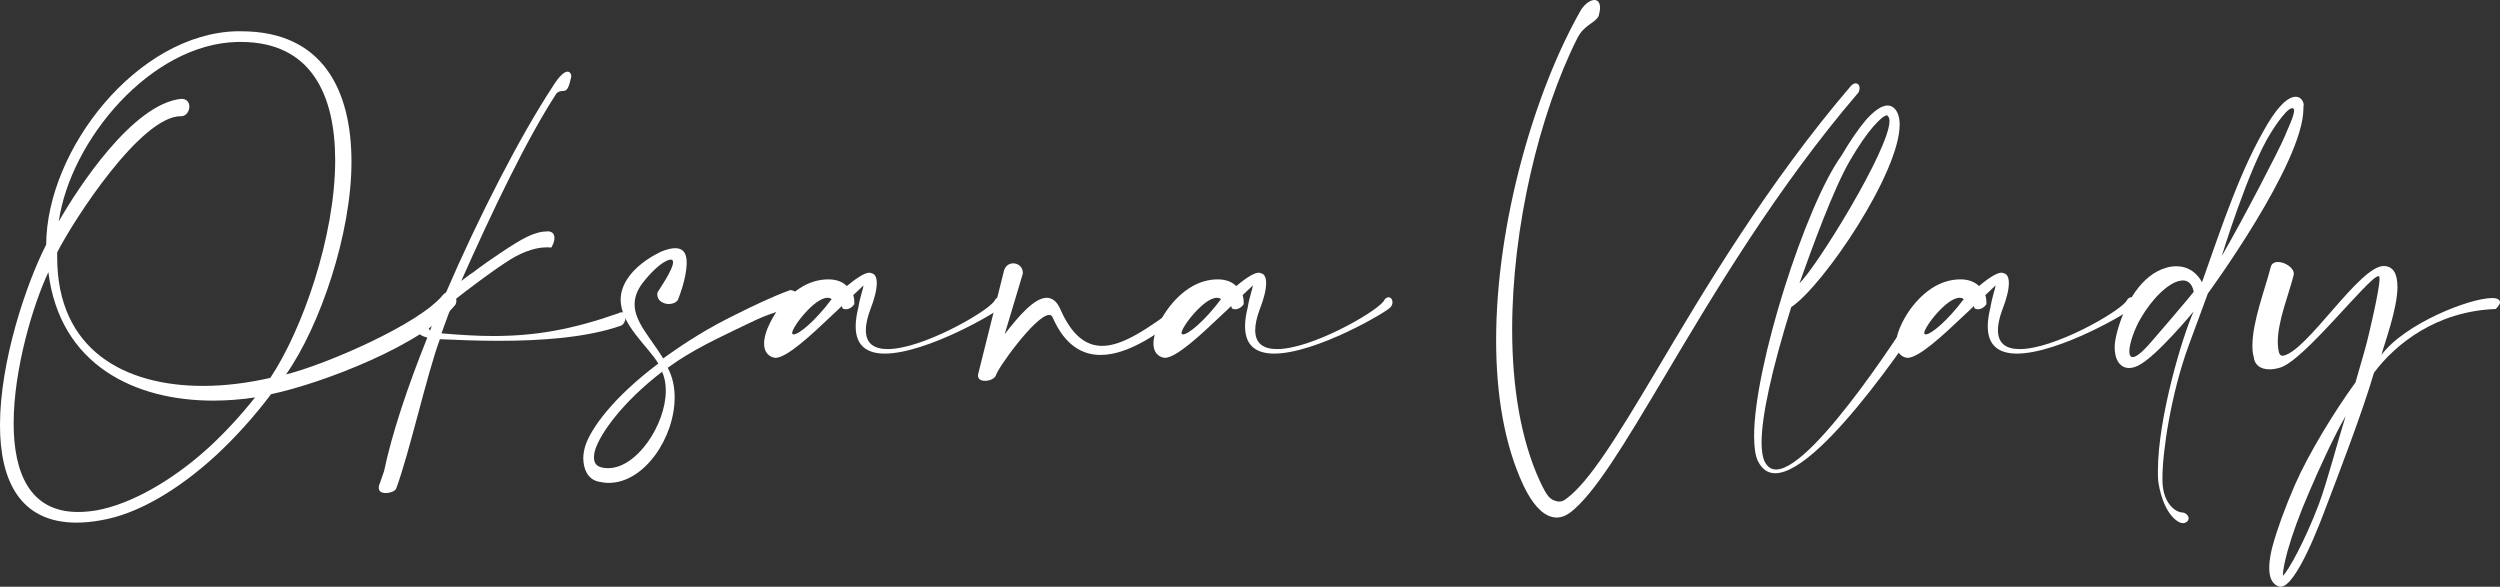
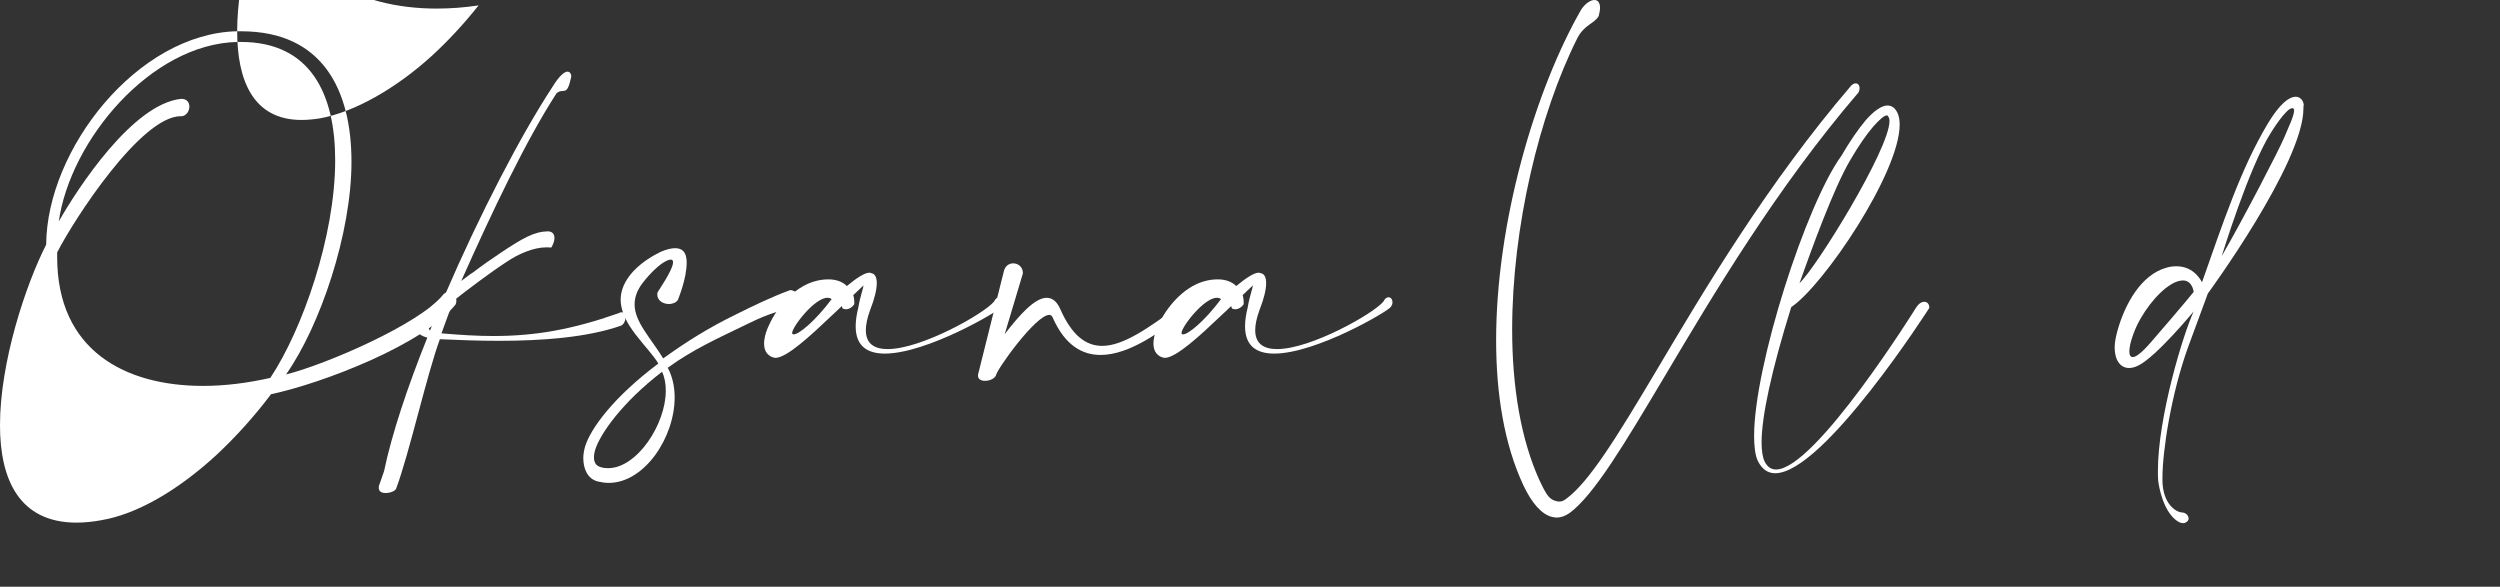
<svg xmlns="http://www.w3.org/2000/svg" id="Layer_2" data-name="Layer 2" viewBox="0 0 937.47 220.01">
  <rect x="0" y="0" width="937.47" height="220.01" fill="#333333" stroke="none" />
  <defs>
    <style>      .cls-1 {        fill: #fff;        stroke-width: 0px;      }    </style>
  </defs>
  <g id="Layer_2-2" data-name="Layer 2">
    <g id="Layer_1-2" data-name="Layer 1-2">
      <g>
-         <path class="cls-1" d="M88.94,11.73h1.5c30.64,0,41.36,22.13,41.36,48.97s-11.72,61.49-24.54,79.71c15.22-3.8,50.17-19.03,58.78-29.74.6-.8,1.3-1.1,2-1.1,1.6,0,3.1,1.5,3.1,3.2,0,.5-.1.9-.3,1.4-11.82,14.92-49.77,29.54-69.2,33.65-6.41,8.51-13.42,16.22-20.63,22.93-14.22,13.02-29.44,22.03-43.06,24.33-3.3.6-6.41.9-9.21.9-21.63,0-28.74-16.32-28.74-36.55,0-23.73,9.71-52.78,17.32-67.7.2-35.75,34.25-79.21,71.6-80.01h.02ZM5.12,158.74c0,18.33,5.91,33.25,24.13,33.25,2.1,0,4.41-.2,6.91-.6,12.82-2.3,28.44-11.12,42.06-23.53,6.11-5.61,12.02-12.02,17.43-18.83-5.21.8-10.52,1.2-15.72,1.2-29.24,0-57.48-13.22-61.79-48.17-5.81,12.32-13.02,36.55-13.02,56.68h0ZM21.44,94.64v1.8c0,34.95,25.44,48.27,54.68,48.27,8.31,0,16.82-1.1,25.24-3,12.02-18.03,24.33-53.08,24.33-81.62,0-24.64-9.11-44.36-35.35-44.36h-1.3c-32.55.7-62.69,36.95-67,67.3,7.21-12.62,27.74-44.16,45.97-45.97,2.1,0,3,1.4,3,2.9,0,1.6-1,3.3-2.7,3.61h-.5c-15.02,0-40.16,38.86-46.37,51.07Z" />
+         <path class="cls-1" d="M88.94,11.73h1.5c30.64,0,41.36,22.13,41.36,48.97s-11.72,61.49-24.54,79.71c15.22-3.8,50.17-19.03,58.78-29.74.6-.8,1.3-1.1,2-1.1,1.6,0,3.1,1.5,3.1,3.2,0,.5-.1.9-.3,1.4-11.82,14.92-49.77,29.54-69.2,33.65-6.41,8.51-13.42,16.22-20.63,22.93-14.22,13.02-29.44,22.03-43.06,24.33-3.3.6-6.41.9-9.21.9-21.63,0-28.74-16.32-28.74-36.55,0-23.73,9.71-52.78,17.32-67.7.2-35.75,34.25-79.21,71.6-80.01h.02Zc0,18.33,5.91,33.25,24.13,33.25,2.1,0,4.41-.2,6.91-.6,12.82-2.3,28.44-11.12,42.06-23.53,6.11-5.61,12.02-12.02,17.43-18.83-5.21.8-10.52,1.2-15.72,1.2-29.24,0-57.48-13.22-61.79-48.17-5.81,12.32-13.02,36.55-13.02,56.68h0ZM21.44,94.64v1.8c0,34.95,25.44,48.27,54.68,48.27,8.31,0,16.82-1.1,25.24-3,12.02-18.03,24.33-53.08,24.33-81.62,0-24.64-9.11-44.36-35.35-44.36h-1.3c-32.55.7-62.69,36.95-67,67.3,7.21-12.62,27.74-44.16,45.97-45.97,2.1,0,3,1.4,3,2.9,0,1.6-1,3.3-2.7,3.61h-.5c-15.02,0-40.16,38.86-46.37,51.07Z" />
        <path class="cls-1" d="M176.27,102.86l1.1-.7c3.4-2.6,7.01-5.11,10.31-7.31,8.41-5.61,12.62-8.01,17.83-8.11,1.7.1,2.4,1.1,2.4,2.5,0,1.1-.4,2.3-1.2,3.61-.6-.1-1.2-.1-1.8-.1-4.91,0-10.62,2.5-15.02,5.51-5.61,3.61-14.52,10.31-19.83,14.52-1.7,4.51-2.9,7.71-4.51,12.22,7.01.6,13.42,1,19.43,1,15.72,0,29.44-2.4,46.87-8.51.5-.3.9-.4,1.3-.4.9,0,1.4.9,1.4,2s-.5,2.4-1.6,3c-12.82,4.51-29.84,5.71-45.97,5.71-7.71,0-15.32-.3-22.03-.6-4.81,12.92-11.52,43.06-16.42,56.08-.4.9-2.3,1.6-3.91,1.6-1.4,0-2.6-.5-2.6-2,0-.4.1-1,.4-1.6l1.6-4.61c2.9-13.92,8.81-31.64,16.22-50.07-1.5-.4-2.5-.9-3.1-1.5-.5-.5-.7-1.1-.7-1.7,0-2.7,3.2-6.61,8.11-10.92.7-.7,1.5-1.4,2.4-2.1,12.82-29.74,28.24-59.58,40.36-78.01,2.2-3.6,4.21-5.51,5.51-5.51.3,0,.6.1.9.4.3.3.5.8.5,1.5-1.7,8.01-2.8,3.91-5.51,6.21-11.22,17.22-24.13,44.26-35.75,70.4l2.5-1.9c.3-.2.6-.4.8-.6h.01ZM163.25,119.08c-1.8,1.7-3,2.8-3,3.1l.1.1c.2.2.4,1,.9,1.7.6-1.6,1.3-3.3,2-4.91h0Z" />
        <path class="cls-1" d="M252.38,98.35c0-.6-.2-1-.8-1-.5,0-1.2.2-2.1.7-2,1-5.51,4.11-8.61,8.21-2.1,2.8-2.9,5.41-2.9,7.91,0,6.51,5.91,12.42,10.72,20.23,9.21-6.61,17.12-11.52,27.34-16.52,5.81-2.9,13.42-6.61,20.33-9.11,2.3.2,3.5,2.1,3.5,3.91,0,1.1-.5,2.2-1.5,2.8-6.91.8-13.02,3.5-18.73,6.31-10.31,5.01-19.93,9.31-29.24,16.12,1.8,3.3,2.6,7.21,2.6,11.12,0,15.02-11.32,32.05-24.74,32.05-1.3,0-2.6-.2-3.91-.5-4.01-.9-5.61-4.81-5.61-8.81,0-1.5.3-3,.7-4.41,2.1-6.71,10.52-18.33,27.44-31.04-3.81-6.41-14.12-14.52-14.12-23.93,0-2.8.9-5.71,3.2-8.81,3.71-5.01,9.51-8.01,11.72-9.11,2.3-1,4.11-1.4,5.51-1.4,2.7,0,3.91,1.5,4.21,3.91.1.5.1,1,.1,1.6,0,6.11-3.3,13.82-3.3,13.92-.8,1.1-2.1,1.5-3.4,1.5-2.1,0-4.31-1.3-4.31-3.5,0-.3,0-.6.1-.9,0-.1,5.81-8.41,5.81-11.22v-.03ZM223.23,168.55c-.3.9-.5,2-.5,3,0,1.6.6,3.1,2.5,3.61.9.3,1.8.4,2.8.4,10.82,0,21.63-16.42,21.63-29.04,0-2.6-.4-5.01-1.4-7.11-15.12,11.62-23.13,23.23-25.04,29.14h0Z" />
        <path class="cls-1" d="M311.96,118.28c-7.91,7.51-16.92,15.92-21.23,15.92-.1,0-.3-.1-.5-.1-1.1-.2-1.9-.8-2.6-1.6-.8-1-1.1-2.2-1.1-3.61,0-.5,0-1,.1-1.5.2-1.6.8-3.6,1.8-5.61,2.9-6.41,9.11-13.92,16.82-16.22,2-.6,3.81-.8,5.41-.8,3.1,0,5.41,1,6.91,2.5,3-2.5,6.51-5.01,8.41-5.01.3,0,.6.1.8.2,1.3.2,2,1.5,2,3.71,0,2.4-.8,5.81-2.5,10.12-1.1,3-1.6,5.51-1.6,7.51,0,5.21,3.3,7.11,8.21,7.11,12.72,0,36.35-13.42,39.86-17.83.6-1.2,1.3-1.6,1.9-1.6.9,0,1.5.8,1.5,1.9,0,.6-.2,1.2-.7,1.8-1.2,1.7-28.04,17.42-43.66,17.42-6.41,0-10.92-2.7-10.92-10.21,0-2,.3-4.31,1-7.11.6-3.81,1.9-7.31,1.9-8.11v-.1s-1.5,1.4-3.81,3.61c.4,1.2.4,2.4.4,3v.4c-.9,1.3-2.1,1.9-3.2,1.9-.4,0-.8-.1-1.2-.3l-.3-.9c-1.4,1.4-2,1.9-3.71,3.51h.01ZM310.26,111.67c-4.81,0-13.22,10.92-13.22,13.22,0,.3.2.5.6.5,1.9,0,7.91-4.81,14.22-13.22-.5-.4-1-.5-1.6-.5Z" />
        <path class="cls-1" d="M376.76,125.29c5.61-7.31,11.32-13.62,15.72-13.62,2,0,3.71,1.2,5.01,4.01,4.41,10.12,9.71,14.02,15.82,14.02,7.91,0,17.33-6.71,28.04-14.52.4-.5.9-.6,1.3-.6,1,0,1.9,1,1.9,1.9,0,.5-.3,1-.9,1.3-8.01,6.31-20.03,15.32-30.94,15.32-6.81,0-13.22-3.5-17.83-13.72-.3-.9-.8-1.3-1.4-1.3-5.11,0-19.83,20.63-20.03,22.73-.6,1.3-2.5,2-4.11,2-1.4,0-2.6-.6-2.6-1.9v-.4l9.71-38.86c.5-2,2-2.9,3.5-2.9,1.8,0,3.61,1.3,3.61,3.61v.2l-6.81,22.73h0Z" />
        <path class="cls-1" d="M457.97,118.28c-7.91,7.51-16.92,15.92-21.23,15.92-.1,0-.3-.1-.5-.1-1.1-.2-1.9-.8-2.6-1.6-.8-1-1.1-2.2-1.1-3.61,0-.5,0-1,.1-1.5.2-1.6.8-3.6,1.8-5.61,2.9-6.41,9.11-13.92,16.82-16.22,2-.6,3.81-.8,5.41-.8,3.1,0,5.41,1,6.91,2.5,3-2.5,6.51-5.01,8.41-5.01.3,0,.6.1.8.2,1.3.2,2,1.5,2,3.71,0,2.4-.8,5.81-2.5,10.12-1.1,3-1.6,5.51-1.6,7.51,0,5.21,3.3,7.11,8.21,7.11,12.72,0,36.35-13.42,39.86-17.83.6-1.2,1.3-1.6,1.9-1.6.9,0,1.5.8,1.5,1.9,0,.6-.2,1.2-.7,1.8-1.2,1.7-28.04,17.42-43.66,17.42-6.41,0-10.92-2.7-10.92-10.21,0-2,.3-4.31,1-7.11.6-3.81,1.9-7.31,1.9-8.11v-.1s-1.5,1.4-3.81,3.61c.4,1.2.4,2.4.4,3v.4c-.9,1.3-2.1,1.9-3.2,1.9-.4,0-.8-.1-1.2-.3l-.3-.9c-1.4,1.4-2,1.9-3.71,3.51h.01ZM456.27,111.67c-4.81,0-13.22,10.92-13.22,13.22,0,.3.2.5.6.5,1.9,0,7.91-4.81,14.22-13.22-.5-.4-1-.5-1.6-.5Z" />
        <path class="cls-1" d="M591.47,14.33c-14.32,28.54-24.43,71-24.43,109.26,0,21.23,3.2,41.26,10.42,56.88,2.7,5.71,3.71,6.91,6.41,7.51.3.1.6.1.9.1.8,0,1.6-.3,2.5-1,8.61-6.31,18.93-23.03,33.65-47.77,18.33-30.94,42.06-70.8,73.2-107.15.6-.6,1.2-.9,1.7-.9.9,0,1.5.7,1.5,1.8,0,.5-.1,1-.4,1.6-30.84,35.95-54.48,75.81-72.8,106.65-14.92,25.04-26.34,44.26-35.55,51.07-1.6,1.1-3.2,1.7-4.81,1.7-.5,0-1.1-.1-1.6-.2-4.01-.9-7.71-5.11-10.92-11.92-7.21-15.42-10.21-34.35-10.21-54.38,0-44.06,14.52-93.73,31.95-124.08,1.6-2.3,3.51-3.5,4.91-3.5,1.2,0,2.1.9,2.1,2.9,0,.9-.2,1.9-.5,3.1-1.6,2.9-5.41,3.21-8.01,8.31v.02Z" />
        <path class="cls-1" d="M660.57,165.95c0,3.1.4,5.51,1.1,7.01,1,2.1,2.5,3.1,4.31,3.1,14.72,0,52.48-60.59,52.58-60.79,1-1.5,2.1-2.1,3-2.1,1.1,0,1.9.8,1.9,2.2v.1c-.1.2-39.66,61.99-57.78,61.99-2.7,0-4.91-1.4-6.51-4.61-1-2.1-1.4-5.41-1.4-9.41,0-26.24,19.43-86.72,32.75-105.05,3.21-5.51,6.41-10.11,9.11-13.32,3.1-3.5,5.91-5.51,8.21-5.51h.1c1.7.1,3,1.2,3.81,3.3.4,1.1.6,2.4.6,3.91,0,18.03-28.54,60.29-40.66,68.4-7.41,23.73-11.12,41.06-11.12,50.77h0ZM708.54,45.37c0-.5-.1-.9-.2-1.2-.3-.6-.5-.9-.7-.9h-.1c-1,0-2.8,1.6-5.11,4.21-2.6,3-5.61,7.41-8.71,12.72-6.21,10.62-14.22,32.75-18.93,45.97,6.21-5.71,33.75-50.17,33.75-60.79h0Z" />
-         <path class="cls-1" d="M736.48,118.28c-7.91,7.51-16.92,15.92-21.23,15.92-.1,0-.3-.1-.5-.1-1.1-.2-1.9-.8-2.6-1.6-.8-1-1.1-2.2-1.1-3.61,0-.5,0-1,.1-1.5.2-1.6.8-3.6,1.8-5.61,2.9-6.41,9.11-13.92,16.82-16.22,2-.6,3.81-.8,5.41-.8,3.1,0,5.41,1,6.91,2.5,3-2.5,6.51-5.01,8.41-5.01.3,0,.6.1.8.2,1.3.2,2,1.5,2,3.71,0,2.4-.8,5.81-2.5,10.12-1.1,3-1.6,5.51-1.6,7.51,0,5.21,3.3,7.11,8.21,7.11,12.72,0,36.35-13.42,39.86-17.83.6-1.2,1.3-1.6,1.9-1.6.9,0,1.5.8,1.5,1.9,0,.6-.2,1.2-.7,1.8-1.2,1.7-28.04,17.42-43.66,17.42-6.41,0-10.92-2.7-10.92-10.21,0-2,.3-4.31,1-7.11.6-3.81,1.9-7.31,1.9-8.11v-.1s-1.5,1.4-3.81,3.61c.4,1.2.4,2.4.4,3v.4c-.9,1.3-2.1,1.9-3.2,1.9-.4,0-.8-.1-1.2-.3l-.3-.9c-1.4,1.4-2,1.9-3.71,3.51h0ZM734.78,111.67c-4.81,0-13.22,10.92-13.22,13.22,0,.3.2.5.6.5,1.9,0,7.91-4.81,14.22-13.22-.5-.4-1-.5-1.6-.5Z" />
        <path class="cls-1" d="M850.24,46.58c4.81-8.01,8.31-10.31,10.62-10.31,2,0,3,1.9,3,3.1,0,.2,0,.4-.1.6v.7c0,20.53-35.85,69.4-35.85,69.4l-7.31,19.83c-6.51,17.93-9.71,39.46-9.71,49.27,0,1.2,0,2.1.1,2.9.8,7.71,5.51,10.11,7.31,10.11,1.2,0,2.4,1.1,2.4,2.2,0,.6-.3,1.1-1,1.5-.3.2-.7.3-1.1.3-1.8,0-3.8-2.2-3.8-2.2-4.61-4.91-5.51-13.82-5.51-13.82-.1-1.2-.1-2.4-.1-3.6,0-20.23,9.51-51.37,13.42-59.79,0,0-14.12,17.12-20.83,20.33-1.2.6-2.4.9-3.4.9-3.3,0-5.41-3-5.41-7.71,0-1.8.4-3.81,1-6.11,2.8-10.11,8.91-21.23,18.53-23.83,1.3-.4,2.5-.5,3.71-.5,6.81,0,9.51,6.01,9.51,6.01,7.91-22.43,14.62-42.66,24.54-59.29h-.02ZM818.5,105.16c-.3,0-.6.1-.9.1-4.41.7-10.62,6.71-14.92,14.22-2.2,3.71-4.21,9.31-4.21,12.32,0,1.3.4,2.1,1.3,2.1,1.2,0,3.4-1.6,7.01-5.81,12.22-14.12,15.82-18.63,15.82-18.63,0,0-.4-4.31-4.11-4.31h.01ZM856.55,51.58c1.4-3.4,3.71-8.11,3.71-10.11,0-.6-.2-.9-.7-.9h-.1c-2.4.2-7.91,9.21-7.91,9.21-8.31,13.12-18.43,46.27-18.43,46.27,8.61-14.92,21.53-39.96,23.43-44.46h0Z" />
-         <path class="cls-1" d="M899.02,107.46c0,8.51-5.01,21.63-6.01,25.64,8.71-11.72,33.05-21.33,41.46-21.33.5,0,1,0,1.4.1,1.1.3,1.6.8,1.6,1.4,0,.8-.7,1.7-1.6,2.6-22.13.8-37.55,13.02-45.67,23.93-4.11,14.22-13.62,38.96-18.43,51.57-1.3,3.4-10.62,28.64-16.52,28.64-.3,0-.5,0-.7-.1-2.8-.9-3.61-3.81-3.61-6.91,0-3.41.9-7.01,1.3-8.41,1.7-6.21,4.61-14.22,8.31-22.73,5.11-11.72,14.92-27.74,22.73-38.46,1.2-4.31,3.2-10.92,4.21-14.82.5-1.9,4.81-19.73,4.81-24.03,0-.6-.1-.9-.2-1h-.2c-3.5,0-28.14,32.05-37.05,34.35-1.4.4-2.6.6-3.81.6-3.3,0-5.61-1.6-5.91-4.61-.4-1.3-.5-2.8-.5-4.31,0-9.01,4.81-21.33,6.81-29.24.3-1.5,1.4-2.1,2.8-2.1,2.5,0,5.91,2.1,5.91,4.41,0,.2-.1.5-.1.7-1.9,7.41-5.91,17.02-5.91,24.94,0,.9.1,1.7.2,2.6.2,1.6.6,2.5,1.6,2.5h.2c9.01-1.6,28.54-33.65,37.75-33.65,3.81.1,5.11,3.3,5.11,7.71h.02ZM879.59,156.03c-4.31,7.31-10.52,21.03-13.62,28.34-3.71,8.51-6.51,16.32-8.21,22.43-1.1,4.11-1.7,7.21-1.7,8.81v.3c2-1.8,8.21-12.92,13.52-26.94,3.1-8.31,7.01-23.43,10.01-32.95h0Z" />
      </g>
    </g>
  </g>
</svg>